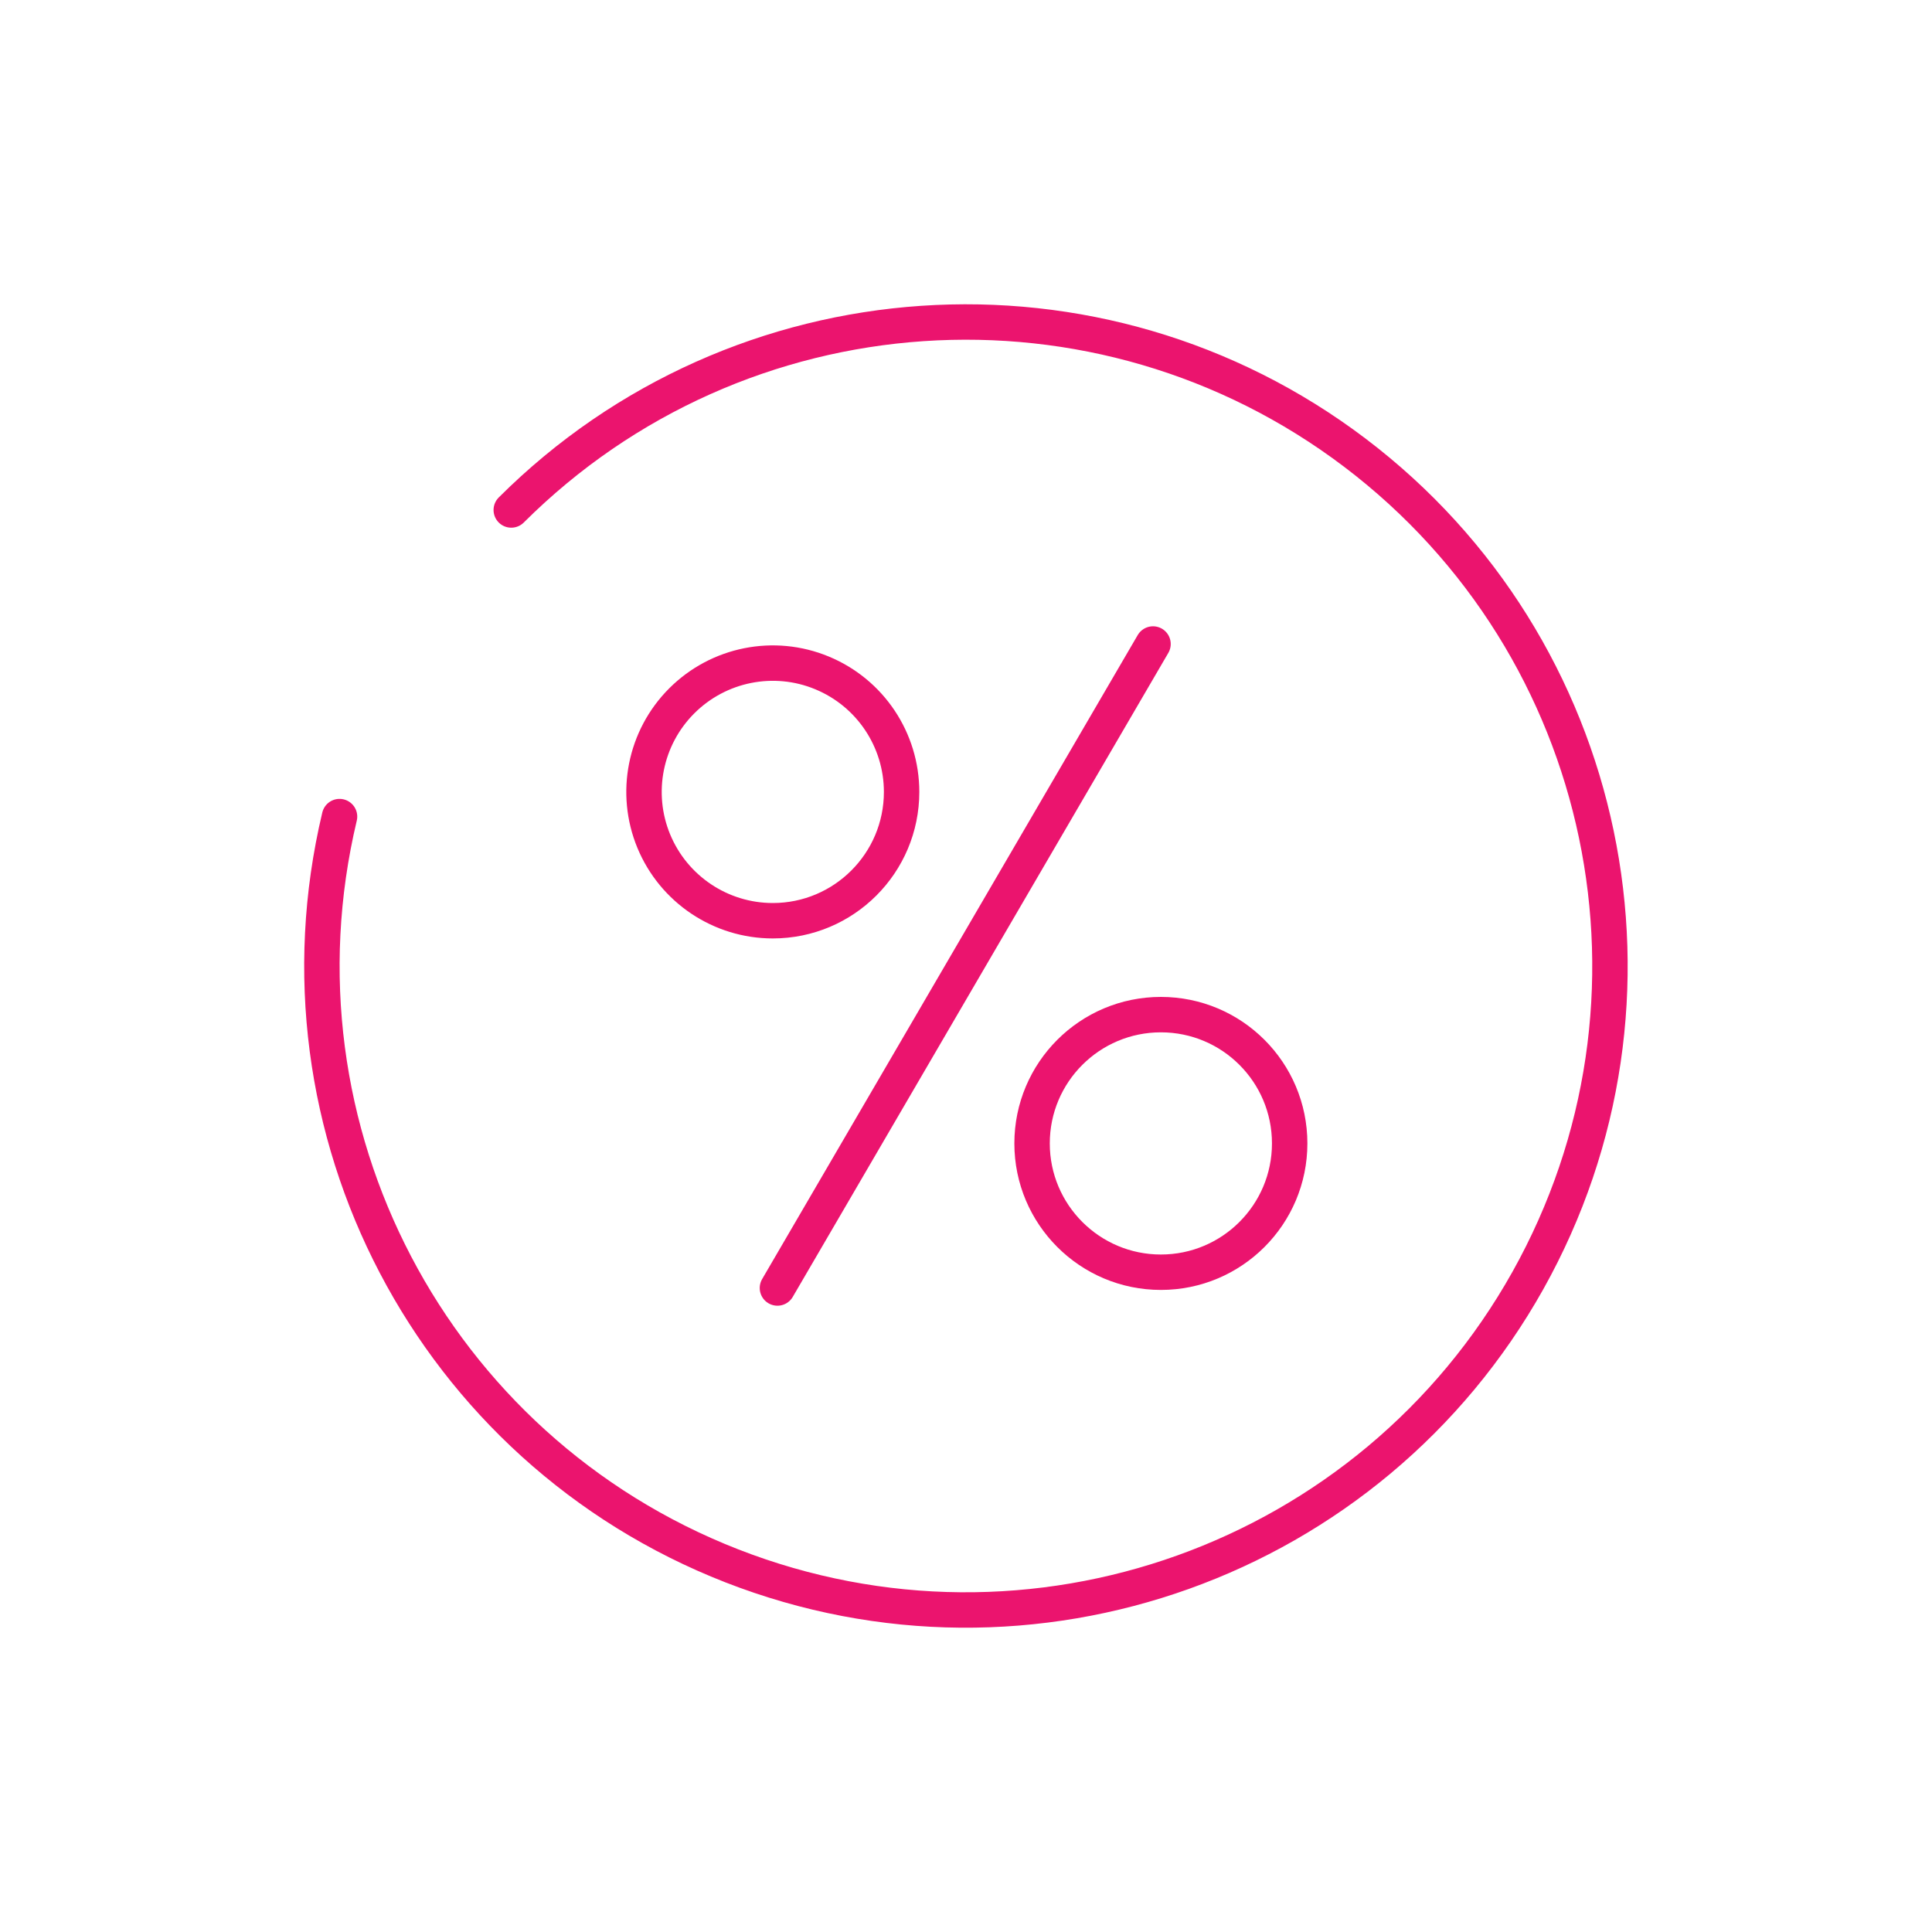
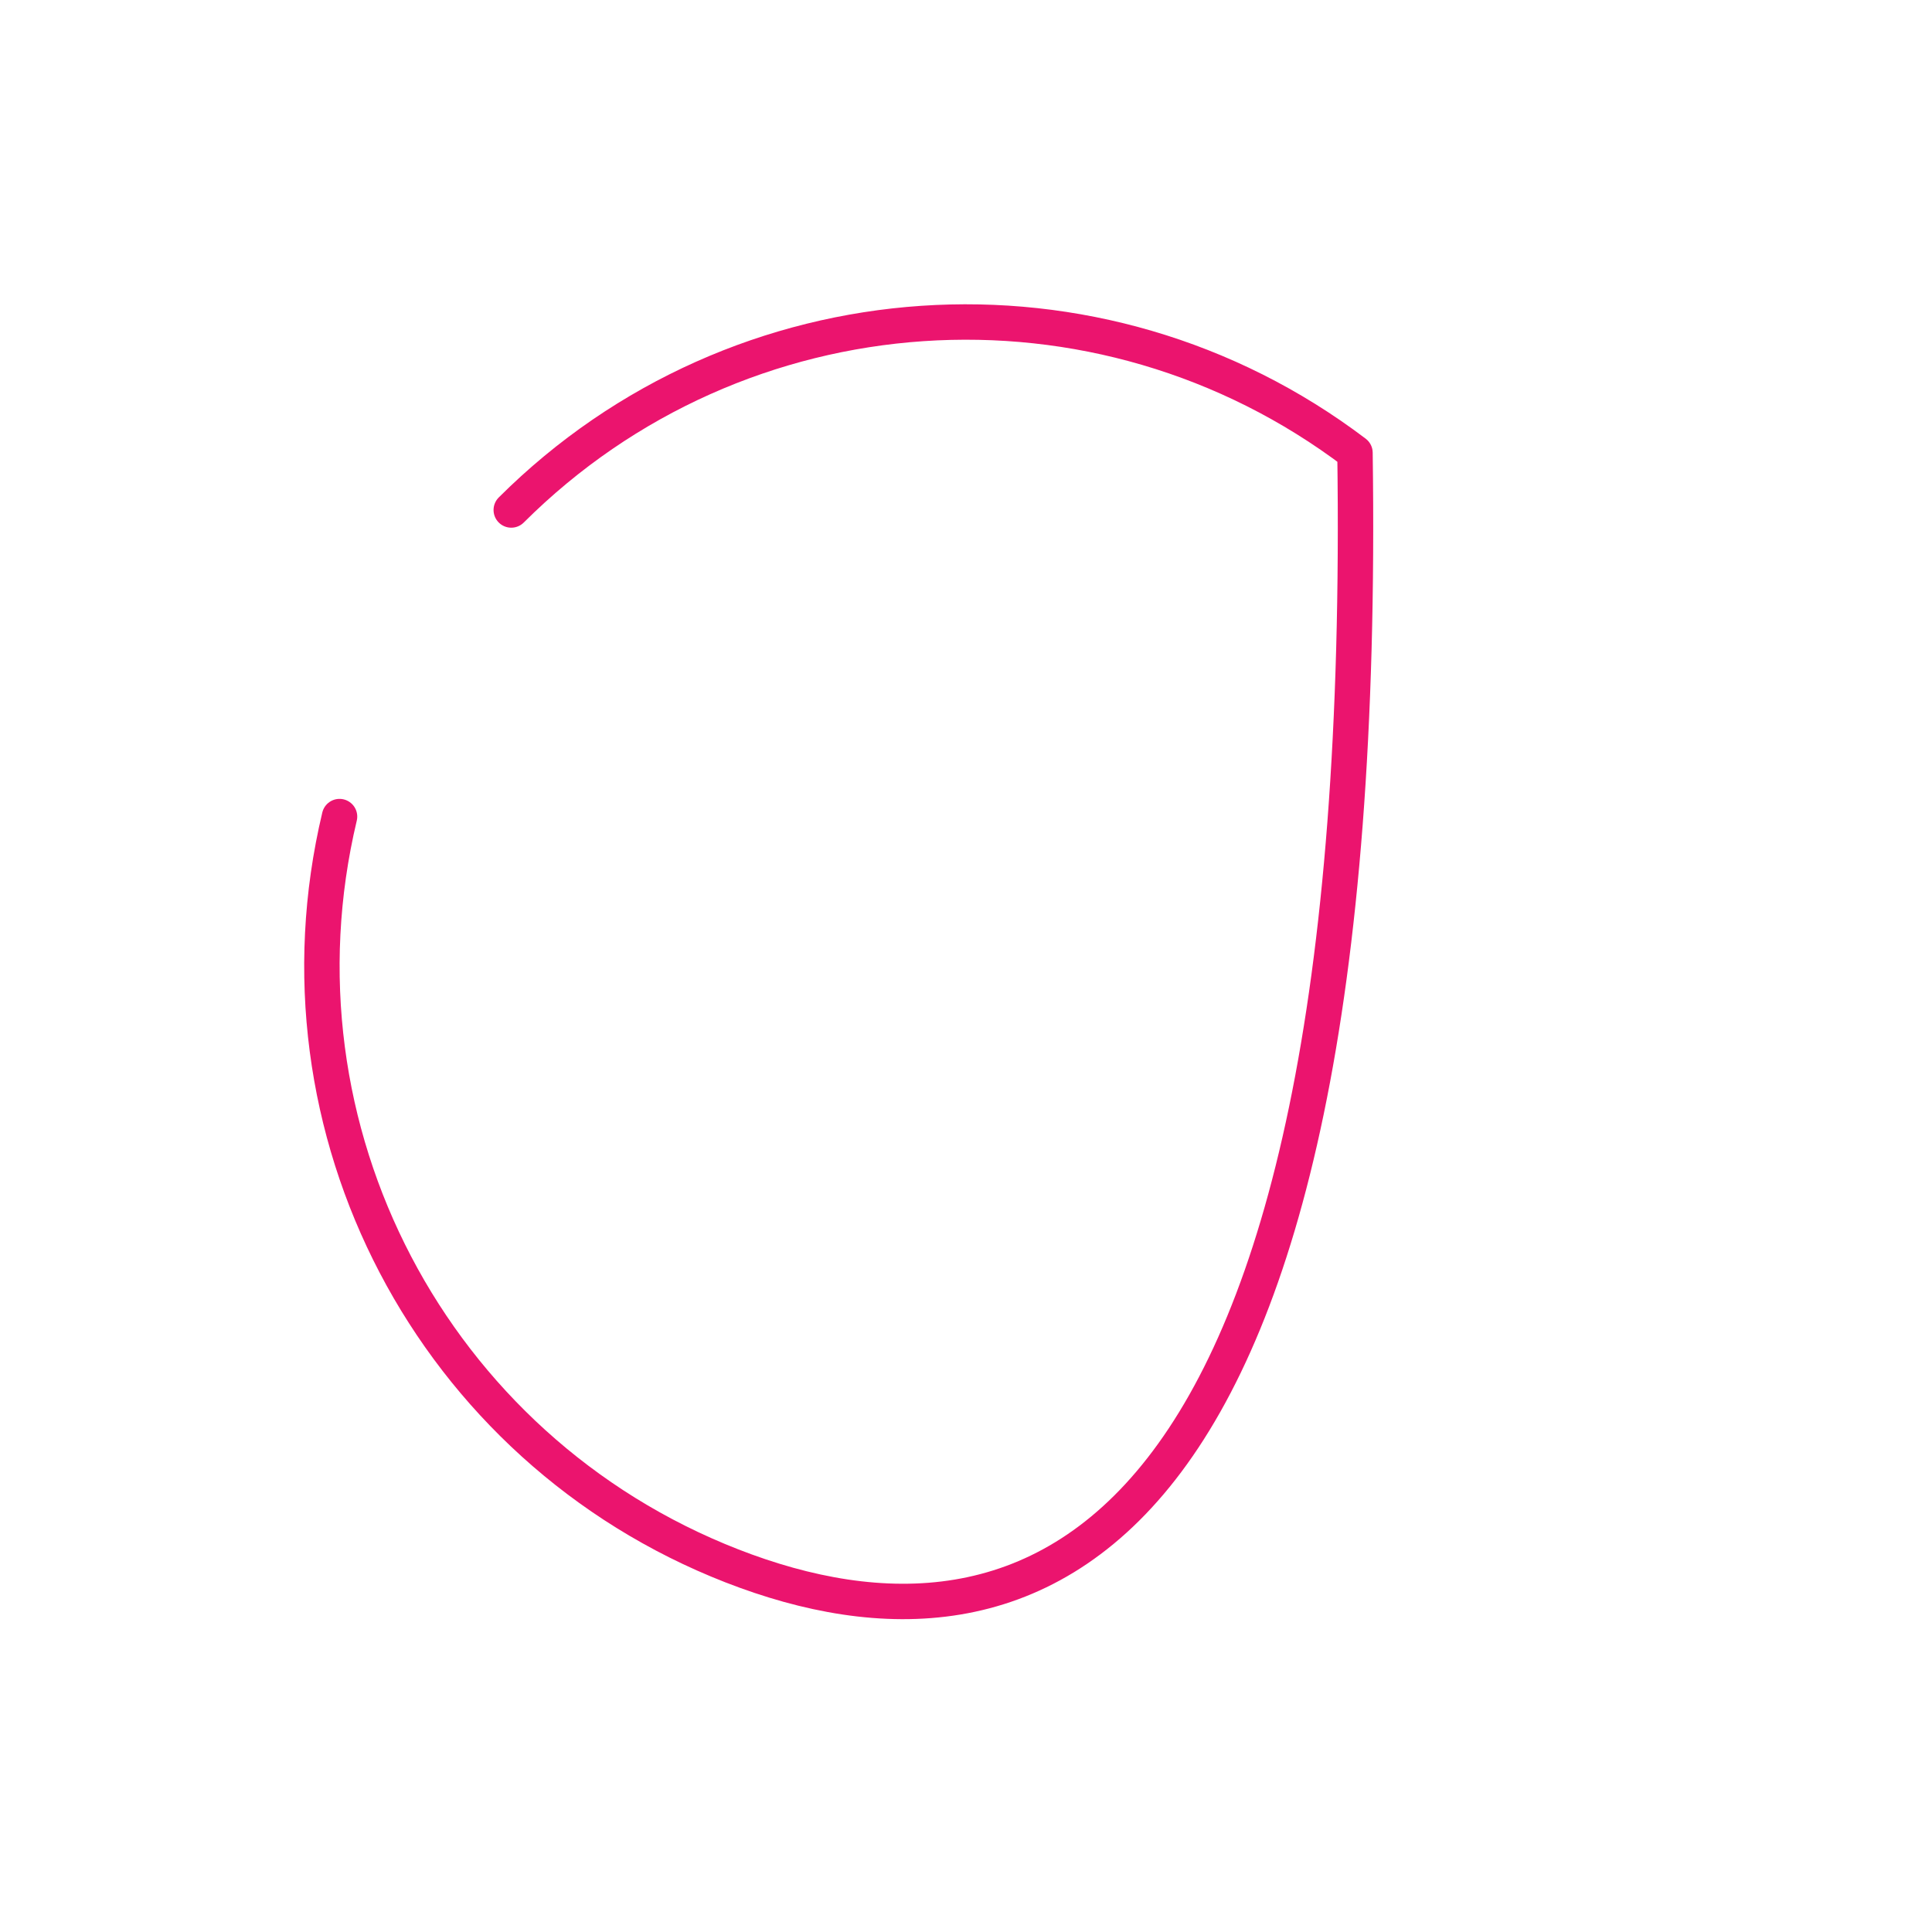
<svg xmlns="http://www.w3.org/2000/svg" width="30px" height="30px" viewBox="0 0 30 30" version="1.1">
  <title>interest rate</title>
  <g id="Page-1" stroke="none" stroke-width="1" fill="none" fill-rule="evenodd" stroke-linecap="round" stroke-linejoin="round">
    <g id="Snowball-Debt-Strategy-in-Real-Estate-Investing_mob" transform="translate(-27, -1095)" stroke="#EB146E" stroke-width="0.55">
      <g id="debt1-copy" transform="translate(15, 850)">
        <g id="choose-tax" transform="translate(1, 240)">
          <g id="interest-rate" transform="translate(11.858, 5.858)">
-             <path d="M14.128,24.142 C9.137,24.135 4.917,20.45 4.236,15.506 C3.556,10.563 6.624,5.874 11.427,4.519 C16.23,3.165 21.296,5.558 23.3,10.128 C25.304,14.699 23.631,20.046 19.38,22.661" id="Path" transform="translate(14.142, 14.142) rotate(-225) translate(-14.142, -14.142) " />
+             <path d="M14.128,24.142 C9.137,24.135 4.917,20.45 4.236,15.506 C16.23,3.165 21.296,5.558 23.3,10.128 C25.304,14.699 23.631,20.046 19.38,22.661" id="Path" transform="translate(14.142, 14.142) rotate(-225) translate(-14.142, -14.142) " />
            <g id="Group-2" transform="translate(9.142, 9.142)">
-               <line x1="2.072" y1="10" x2="7.904" y2="0" id="Path" />
-               <path d="M4,2.297 C4,1.488 3.513,0.759 2.765,0.449 C2.018,0.139 1.158,0.311 0.586,0.883 C0.014,1.455 -0.157,2.315 0.152,3.062 C0.462,3.809 1.191,4.297 2,4.297 C3.105,4.297 4,3.401 4,2.297 L4,2.297 Z" id="Path" />
-               <path d="M10.026,7.755 C10.026,6.65 9.131,5.755 8.026,5.755 C6.922,5.755 6.026,6.65 6.026,7.755 C6.026,8.859 6.922,9.755 8.026,9.755 C9.131,9.755 10.026,8.859 10.026,7.755 Z" id="Path" />
-             </g>
+               </g>
          </g>
        </g>
      </g>
    </g>
  </g>
</svg>